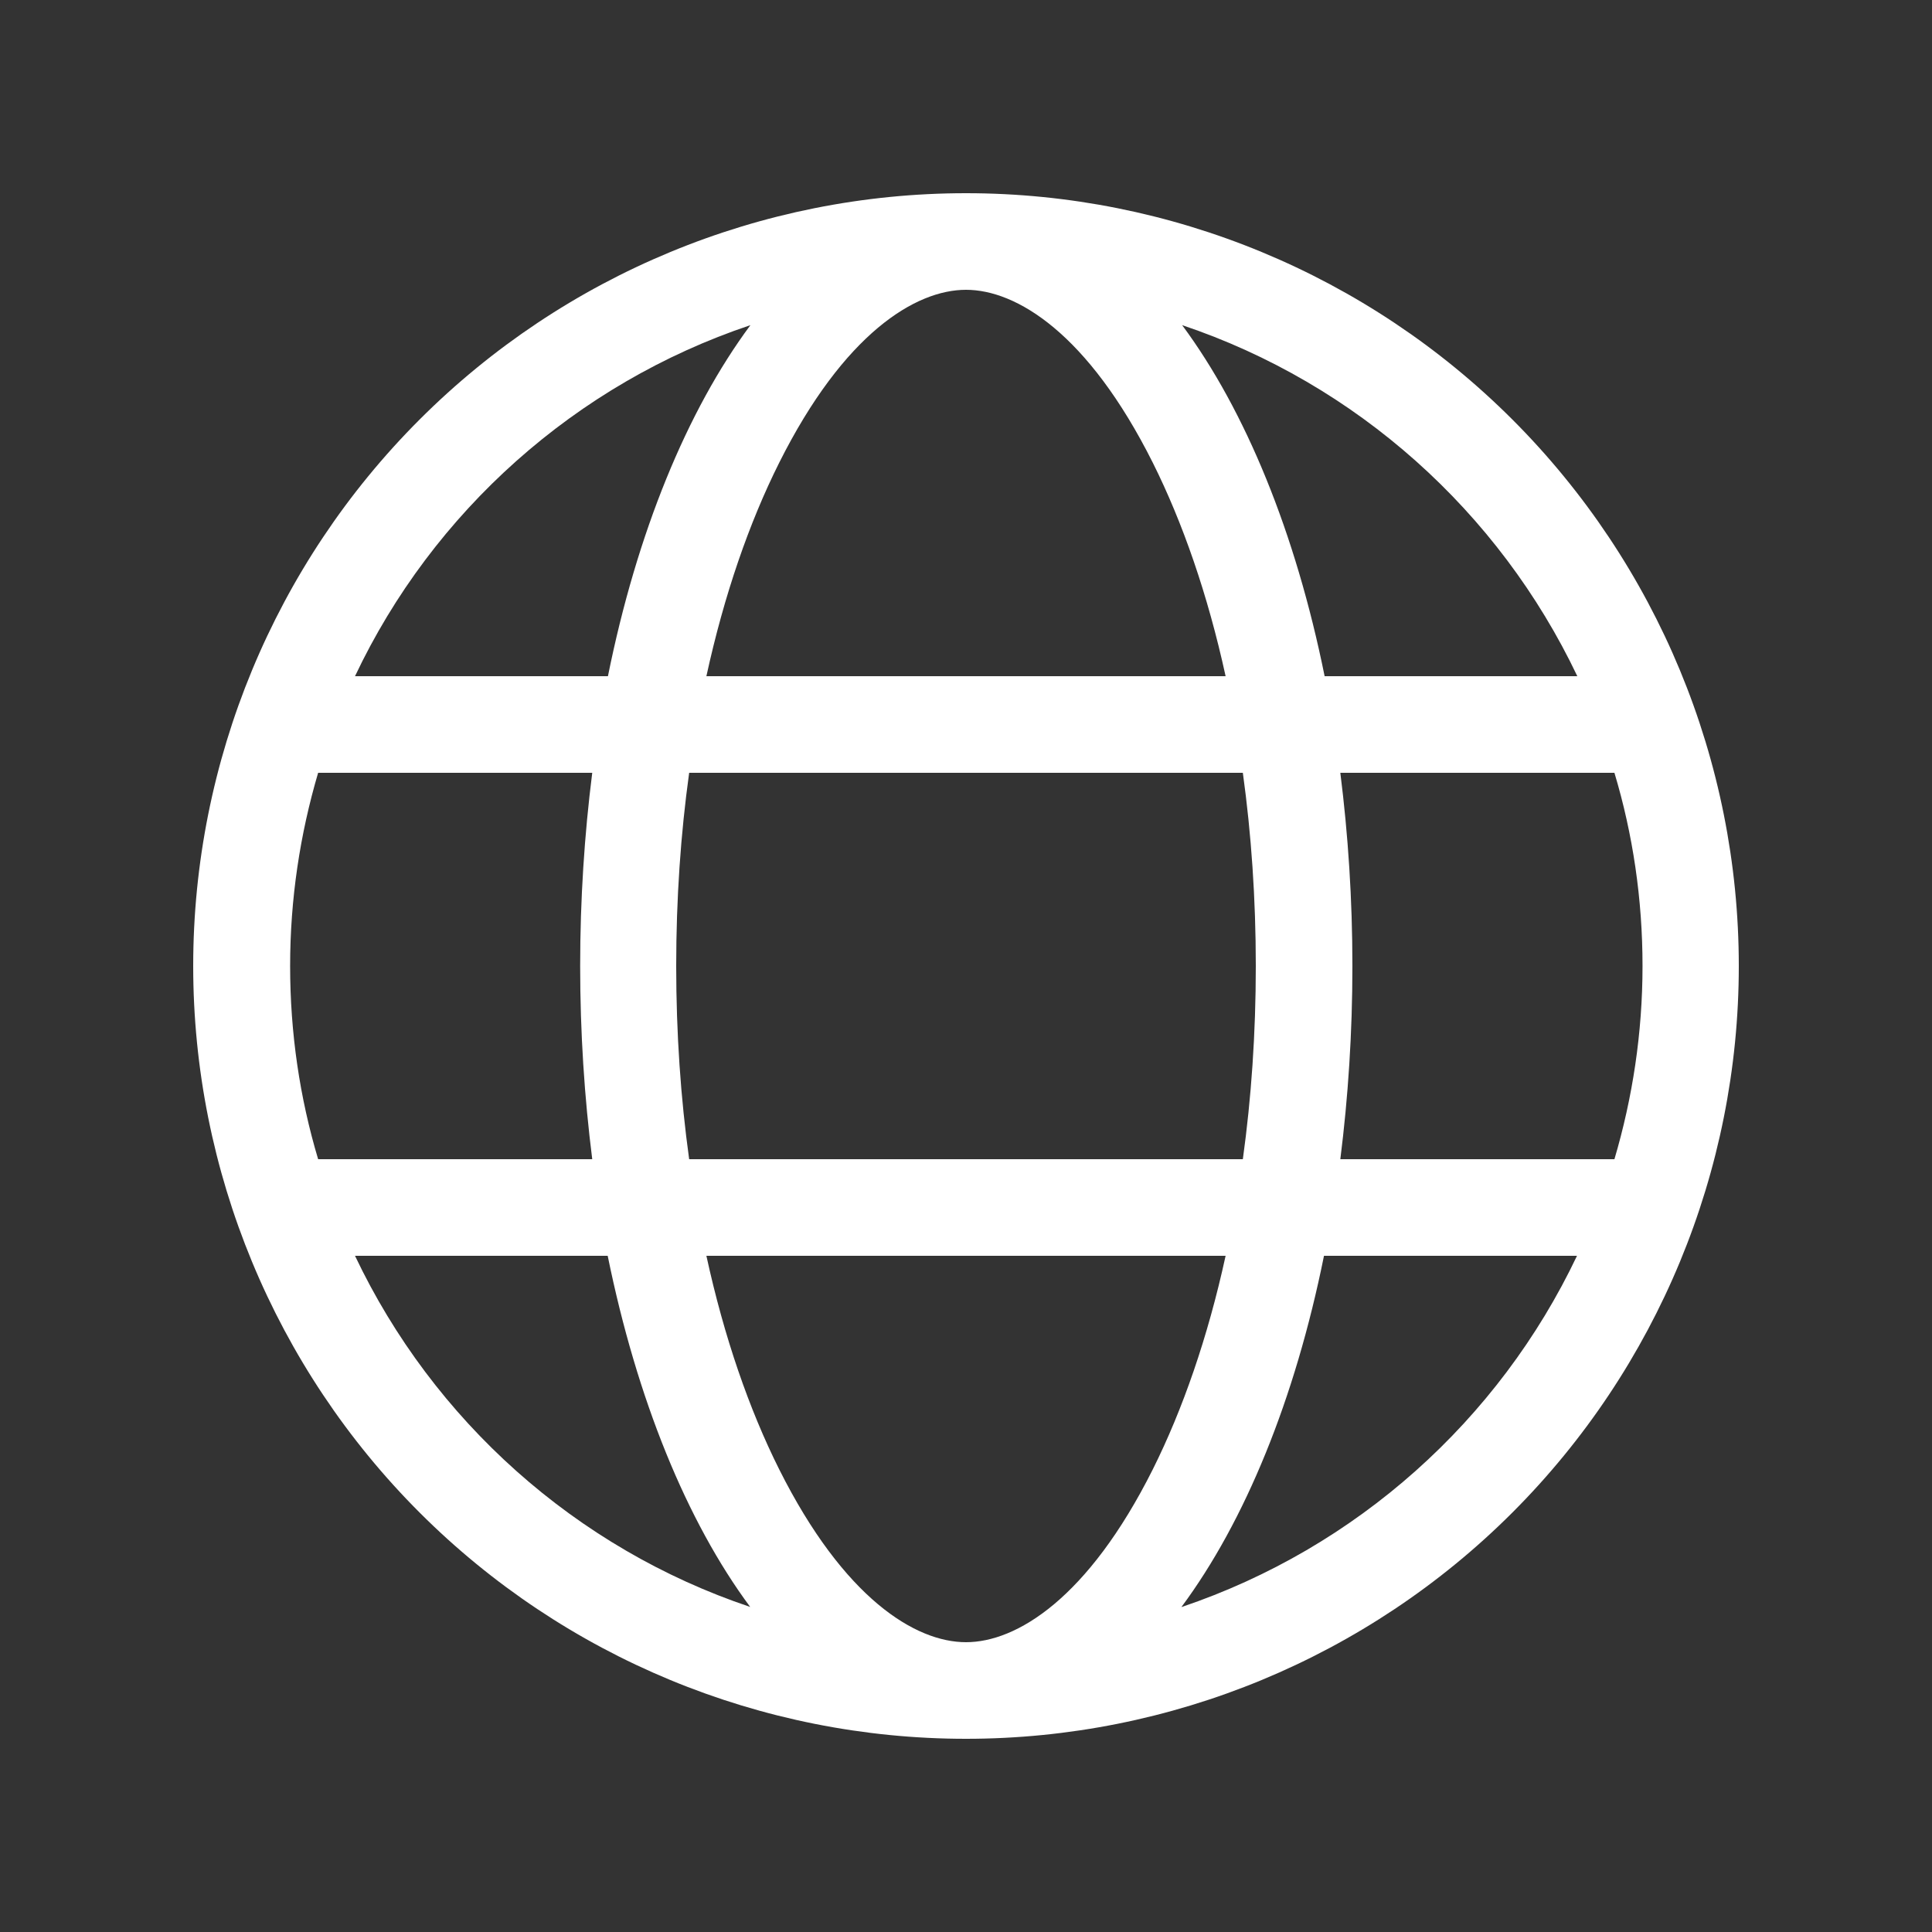
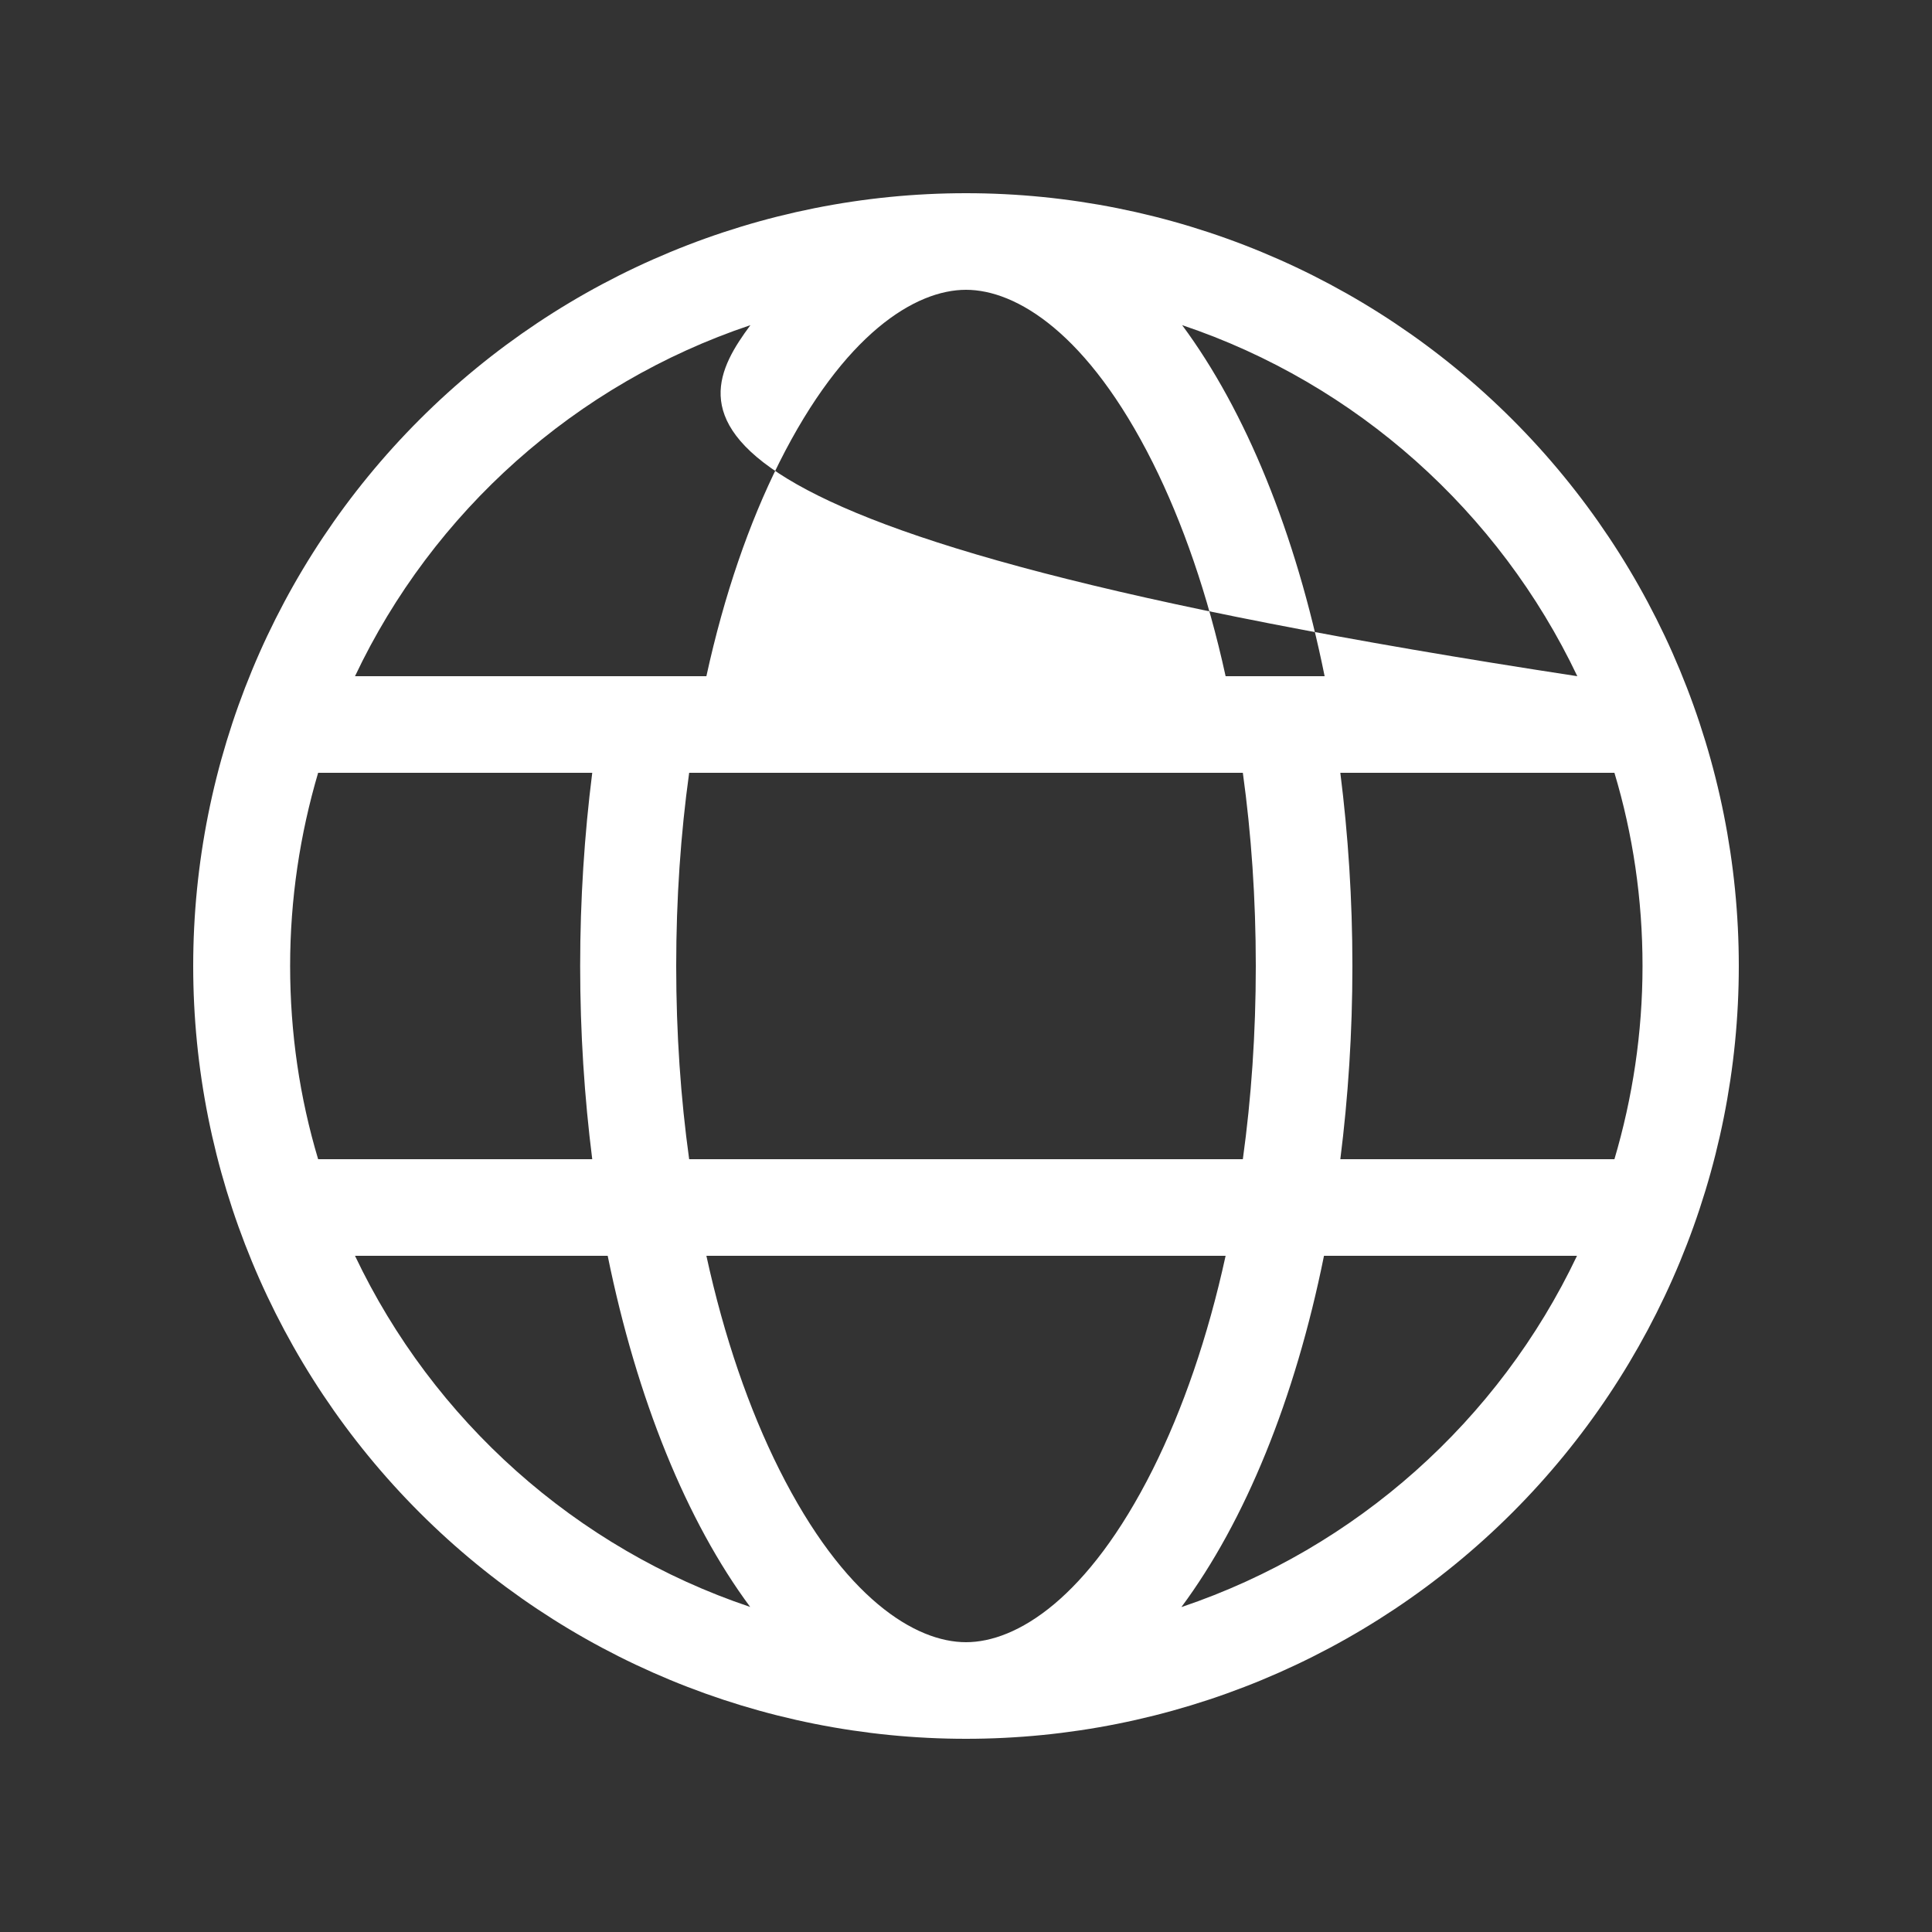
<svg xmlns="http://www.w3.org/2000/svg" width="24" height="24" viewBox="0 0 24 24" fill="none">
  <rect x="0" y="0" width="24" height="24" fill="#333333" stroke="none" />
-   <path d="M12 20.4C12.626 20.4 13.515 19.86 14.321 18.252C14.692 17.509 15.004 16.613 15.225 15.6H8.775C8.996 16.613 9.307 17.509 9.679 18.252C10.485 19.86 11.374 20.4 12 20.4ZM8.561 14.4H15.439C15.544 13.643 15.6 12.837 15.6 12C15.6 11.164 15.544 10.358 15.439 9.6H8.561C8.456 10.358 8.4 11.164 8.4 12C8.4 12.837 8.456 13.643 8.561 14.4ZM8.775 8.4H15.225C15.004 7.388 14.692 6.492 14.321 5.749C13.515 4.14 12.626 3.6 12 3.6C11.374 3.6 10.485 4.14 9.679 5.749C9.307 6.492 8.996 7.388 8.775 8.4ZM16.65 9.6C16.747 10.369 16.8 11.172 16.8 12C16.8 12.829 16.747 13.632 16.65 14.4H20.055C20.28 13.639 20.404 12.833 20.404 12C20.404 11.168 20.284 10.362 20.055 9.6H16.65ZM19.594 8.4C18.622 6.357 16.852 4.767 14.685 4.039C15.472 5.1 16.095 6.619 16.455 8.4H19.597H19.594ZM7.552 8.4C7.912 6.615 8.535 5.1 9.322 4.039C7.151 4.767 5.377 6.357 4.41 8.4H7.549H7.552ZM3.952 9.6C3.727 10.362 3.604 11.168 3.604 12C3.604 12.833 3.724 13.639 3.952 14.4H7.357C7.26 13.632 7.207 12.829 7.207 12C7.207 11.172 7.26 10.369 7.357 9.6H3.952ZM14.681 19.962C16.849 19.23 18.619 17.644 19.59 15.6H16.447C16.087 17.385 15.465 18.9 14.677 19.962H14.681ZM9.319 19.962C8.531 18.9 7.912 17.382 7.549 15.6H4.41C5.381 17.644 7.151 19.234 9.319 19.962ZM12 21.6C9.454 21.6 7.012 20.589 5.212 18.789C3.411 16.988 2.4 14.546 2.4 12C2.4 9.454 3.411 7.013 5.212 5.212C7.012 3.412 9.454 2.4 12 2.4C14.546 2.4 16.988 3.412 18.788 5.212C20.588 7.013 21.6 9.454 21.6 12C21.6 14.546 20.588 16.988 18.788 18.789C16.988 20.589 14.546 21.6 12 21.6Z" fill="white" />
+   <path d="M12 20.4C12.626 20.4 13.515 19.86 14.321 18.252C14.692 17.509 15.004 16.613 15.225 15.6H8.775C8.996 16.613 9.307 17.509 9.679 18.252C10.485 19.86 11.374 20.4 12 20.4ZM8.561 14.4H15.439C15.544 13.643 15.6 12.837 15.6 12C15.6 11.164 15.544 10.358 15.439 9.6H8.561C8.456 10.358 8.4 11.164 8.4 12C8.4 12.837 8.456 13.643 8.561 14.4ZM8.775 8.4H15.225C15.004 7.388 14.692 6.492 14.321 5.749C13.515 4.14 12.626 3.6 12 3.6C11.374 3.6 10.485 4.14 9.679 5.749C9.307 6.492 8.996 7.388 8.775 8.4ZM16.65 9.6C16.747 10.369 16.8 11.172 16.8 12C16.8 12.829 16.747 13.632 16.65 14.4H20.055C20.28 13.639 20.404 12.833 20.404 12C20.404 11.168 20.284 10.362 20.055 9.6H16.65ZM19.594 8.4C18.622 6.357 16.852 4.767 14.685 4.039C15.472 5.1 16.095 6.619 16.455 8.4H19.597H19.594ZC7.912 6.615 8.535 5.1 9.322 4.039C7.151 4.767 5.377 6.357 4.41 8.4H7.549H7.552ZM3.952 9.6C3.727 10.362 3.604 11.168 3.604 12C3.604 12.833 3.724 13.639 3.952 14.4H7.357C7.26 13.632 7.207 12.829 7.207 12C7.207 11.172 7.26 10.369 7.357 9.6H3.952ZM14.681 19.962C16.849 19.23 18.619 17.644 19.59 15.6H16.447C16.087 17.385 15.465 18.9 14.677 19.962H14.681ZM9.319 19.962C8.531 18.9 7.912 17.382 7.549 15.6H4.41C5.381 17.644 7.151 19.234 9.319 19.962ZM12 21.6C9.454 21.6 7.012 20.589 5.212 18.789C3.411 16.988 2.4 14.546 2.4 12C2.4 9.454 3.411 7.013 5.212 5.212C7.012 3.412 9.454 2.4 12 2.4C14.546 2.4 16.988 3.412 18.788 5.212C20.588 7.013 21.6 9.454 21.6 12C21.6 14.546 20.588 16.988 18.788 18.789C16.988 20.589 14.546 21.6 12 21.6Z" fill="white" />
</svg>